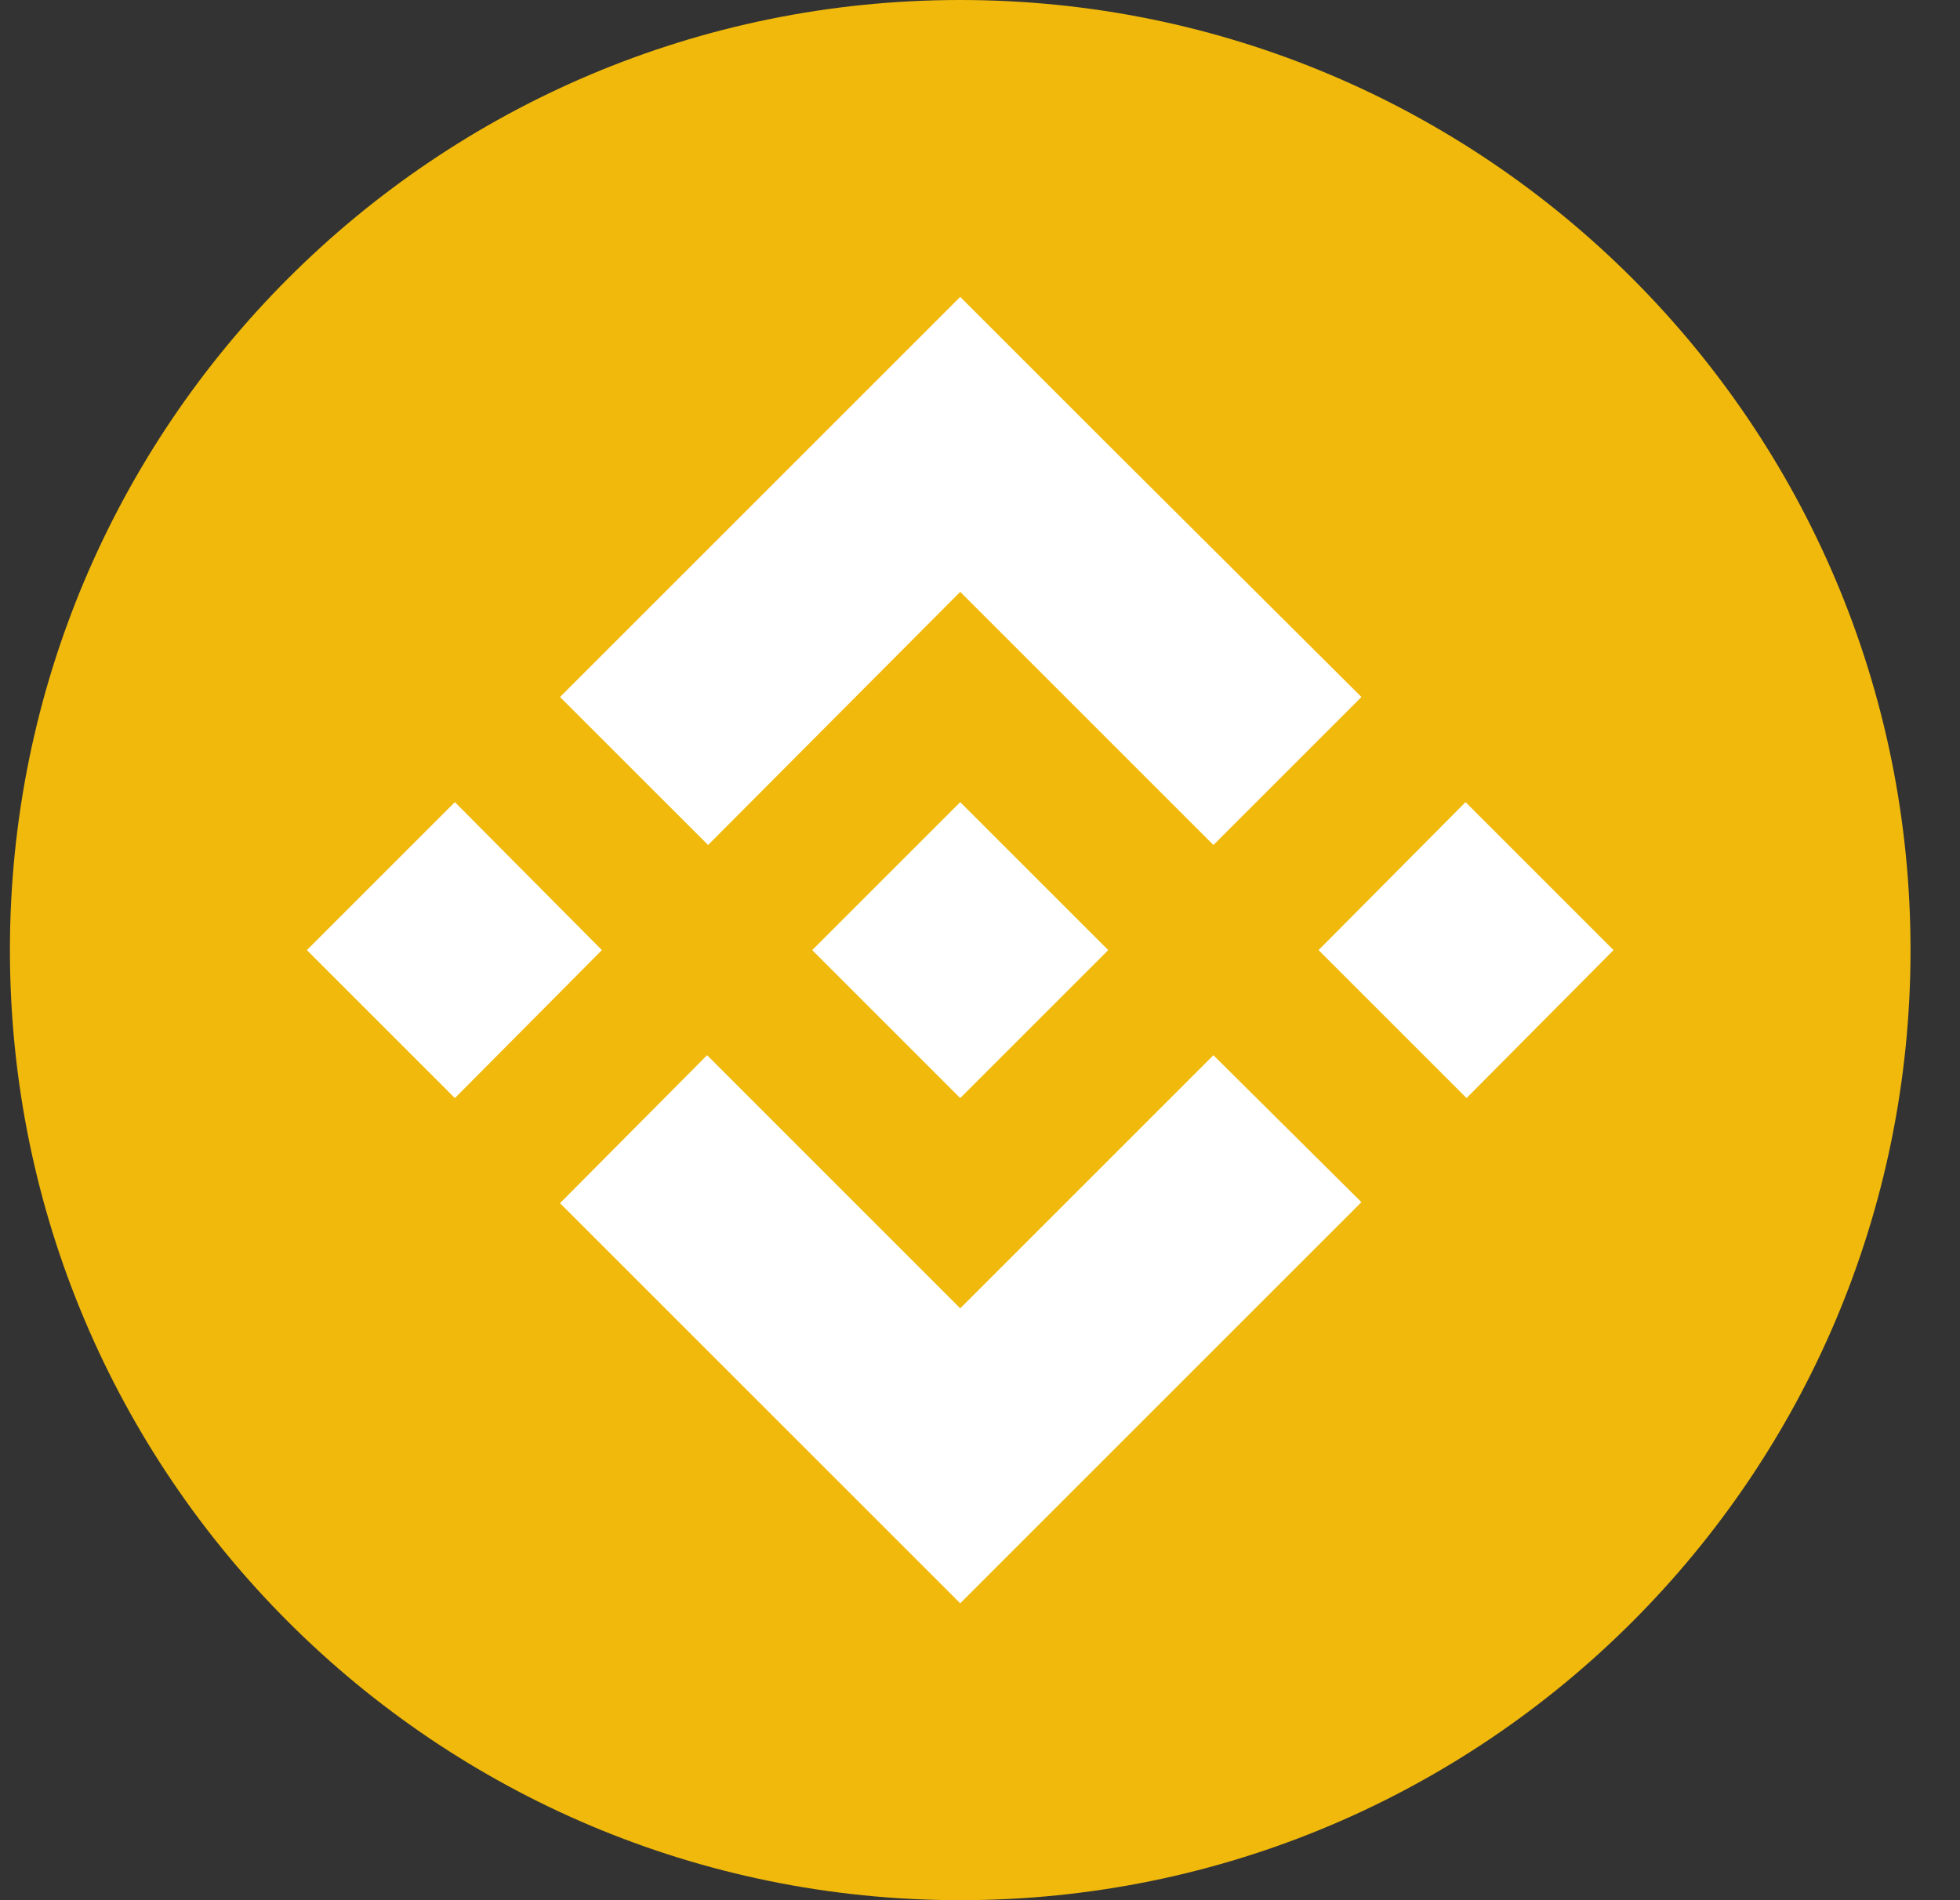
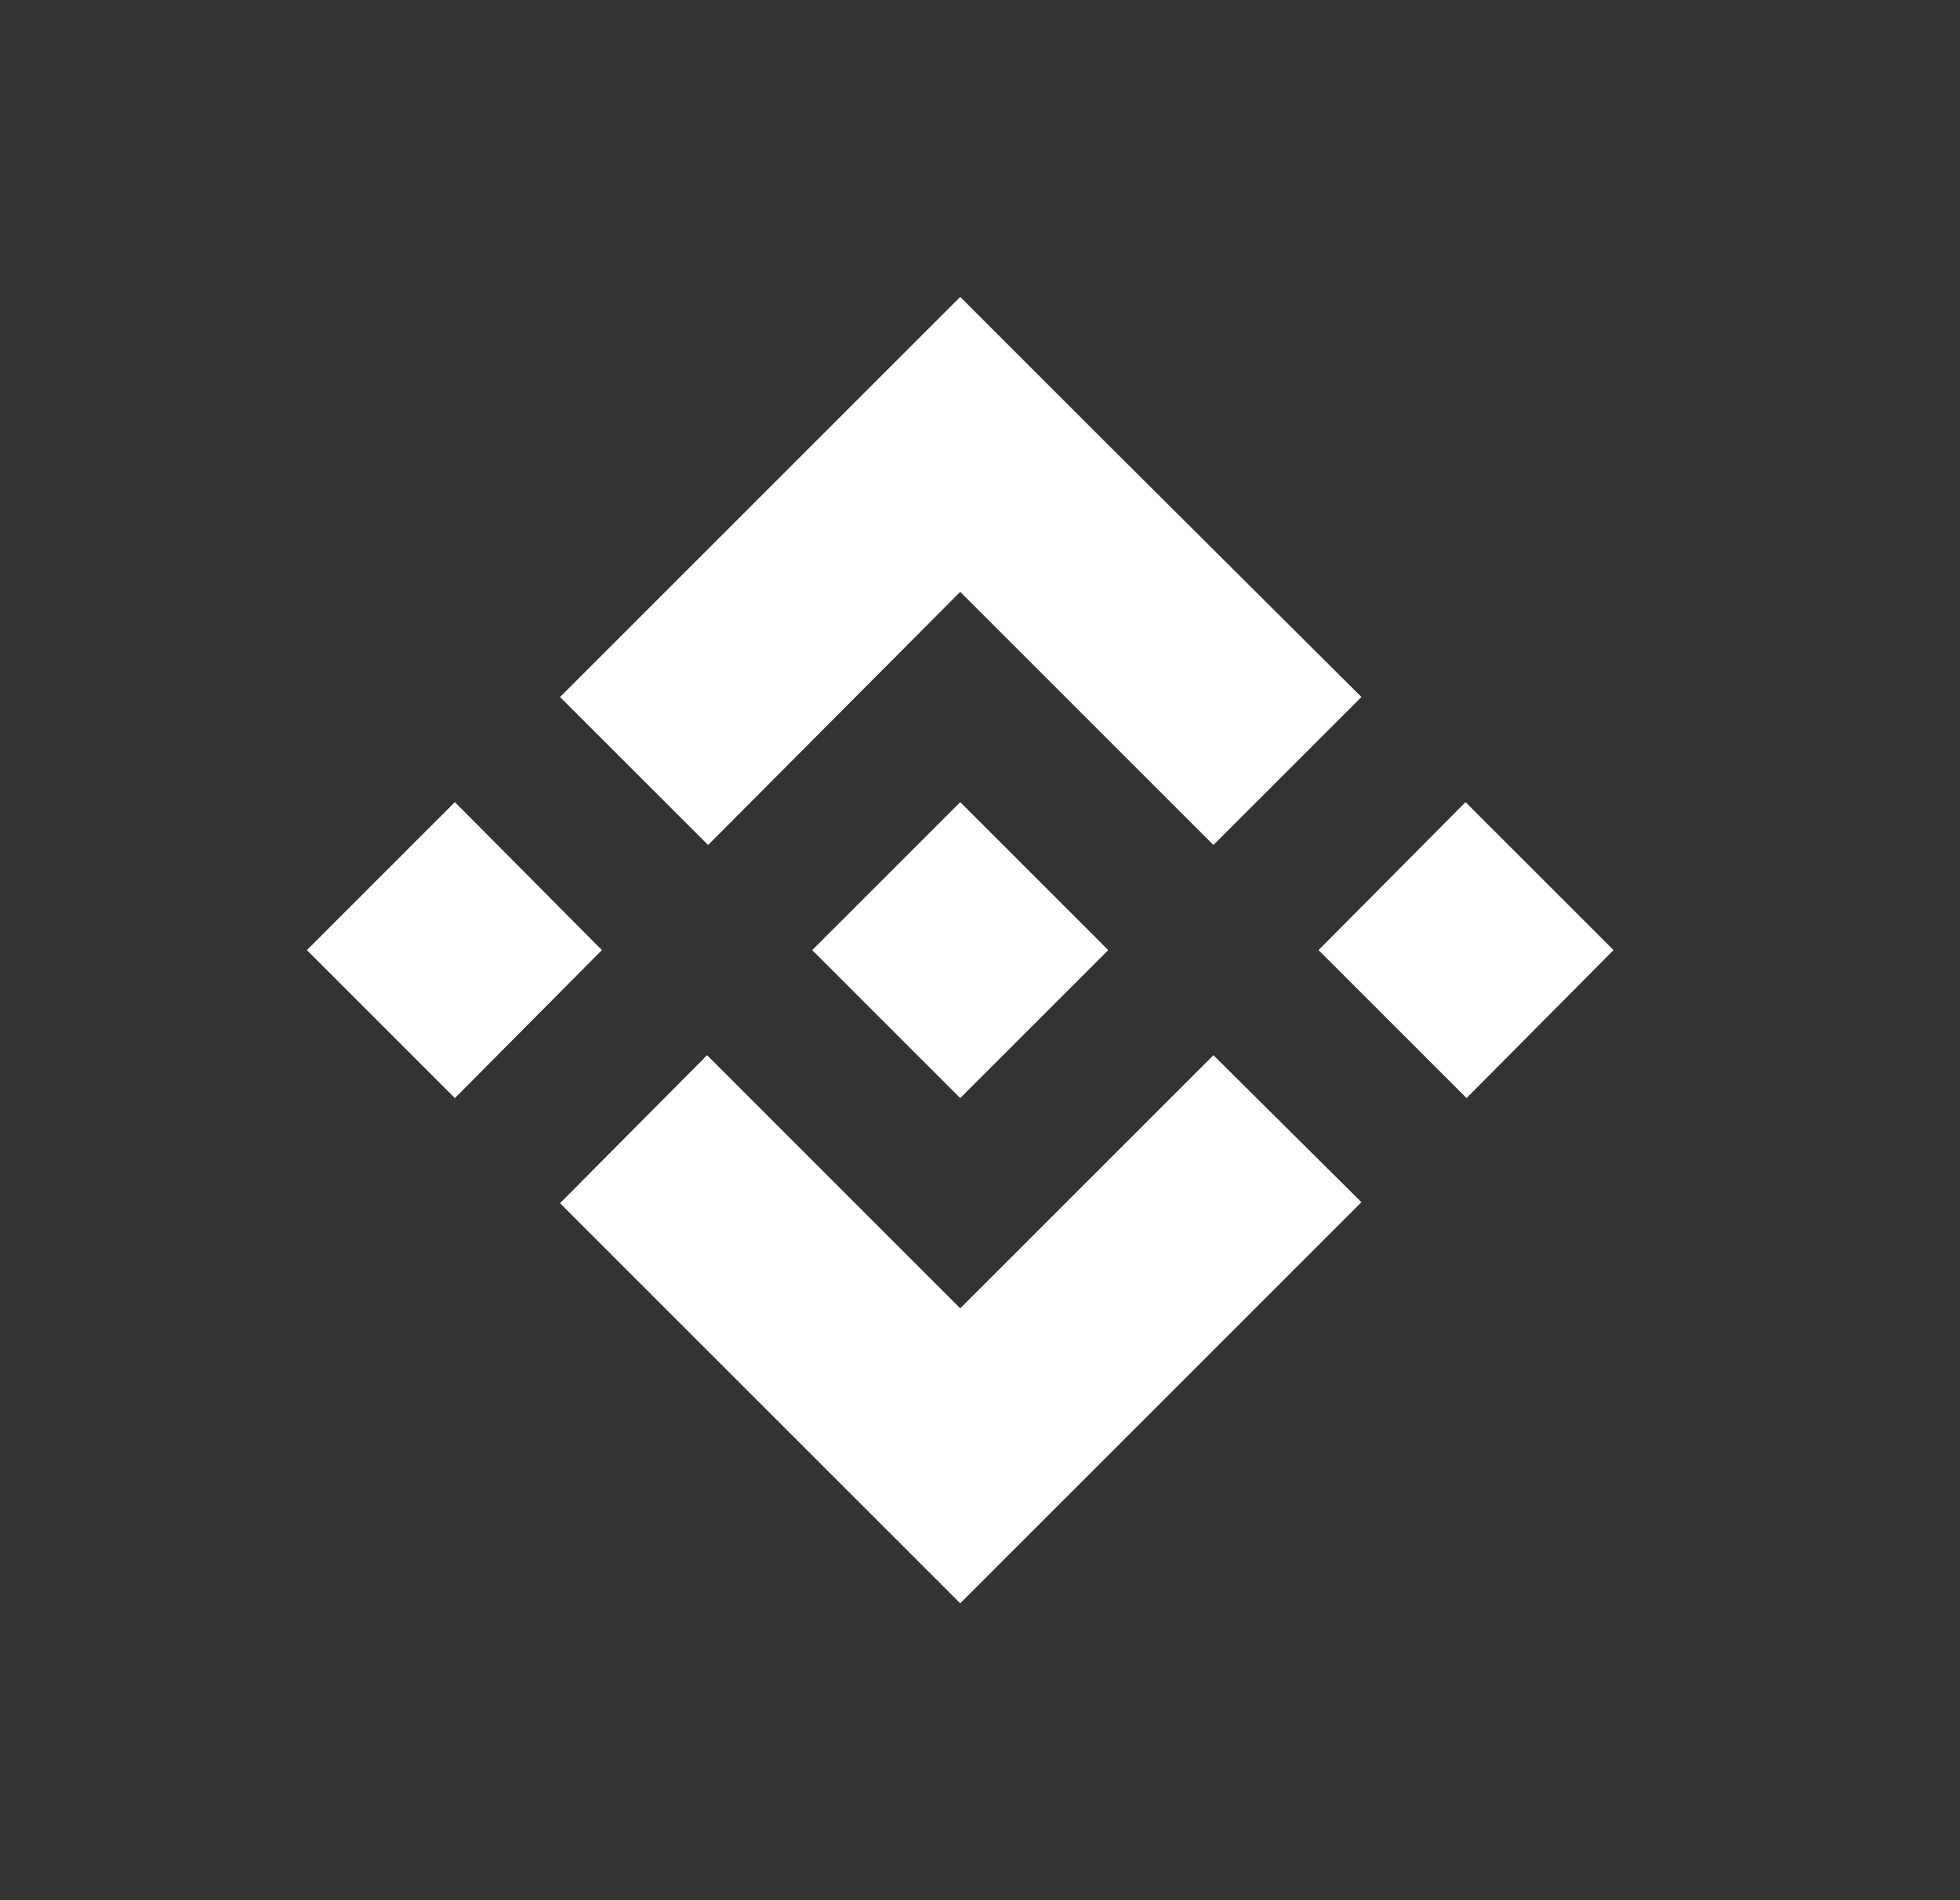
<svg xmlns="http://www.w3.org/2000/svg" width="33" height="32" viewBox="0 0 33 32" fill="none">
  <rect x="0" y="0" width="33" height="32" fill="#333333" stroke="none" />
-   <path d="M16.167 32C25.003 32 32.167 24.837 32.167 16C32.167 7.163 25.003 0 16.167 0C7.33 0 0.167 7.163 0.167 16C0.167 24.837 7.33 32 16.167 32Z" fill="#F0B90B" />
  <path d="M10.134 16L7.659 18.492L5.167 16L7.659 13.508L10.134 16ZM16.167 9.967L20.43 14.23L22.922 11.738L18.659 7.492L16.167 5L13.675 7.492L9.429 11.738L11.922 14.23L16.167 9.967ZM24.675 13.508L22.2 16L24.692 18.492L27.167 16L24.675 13.508ZM16.167 22.033L11.905 17.77L9.429 20.262L13.692 24.525L16.167 27L18.659 24.508L22.922 20.245L20.43 17.77L16.167 22.033ZM16.167 18.492L18.659 16L16.167 13.508L13.675 16L16.167 18.492Z" fill="white" />
</svg>